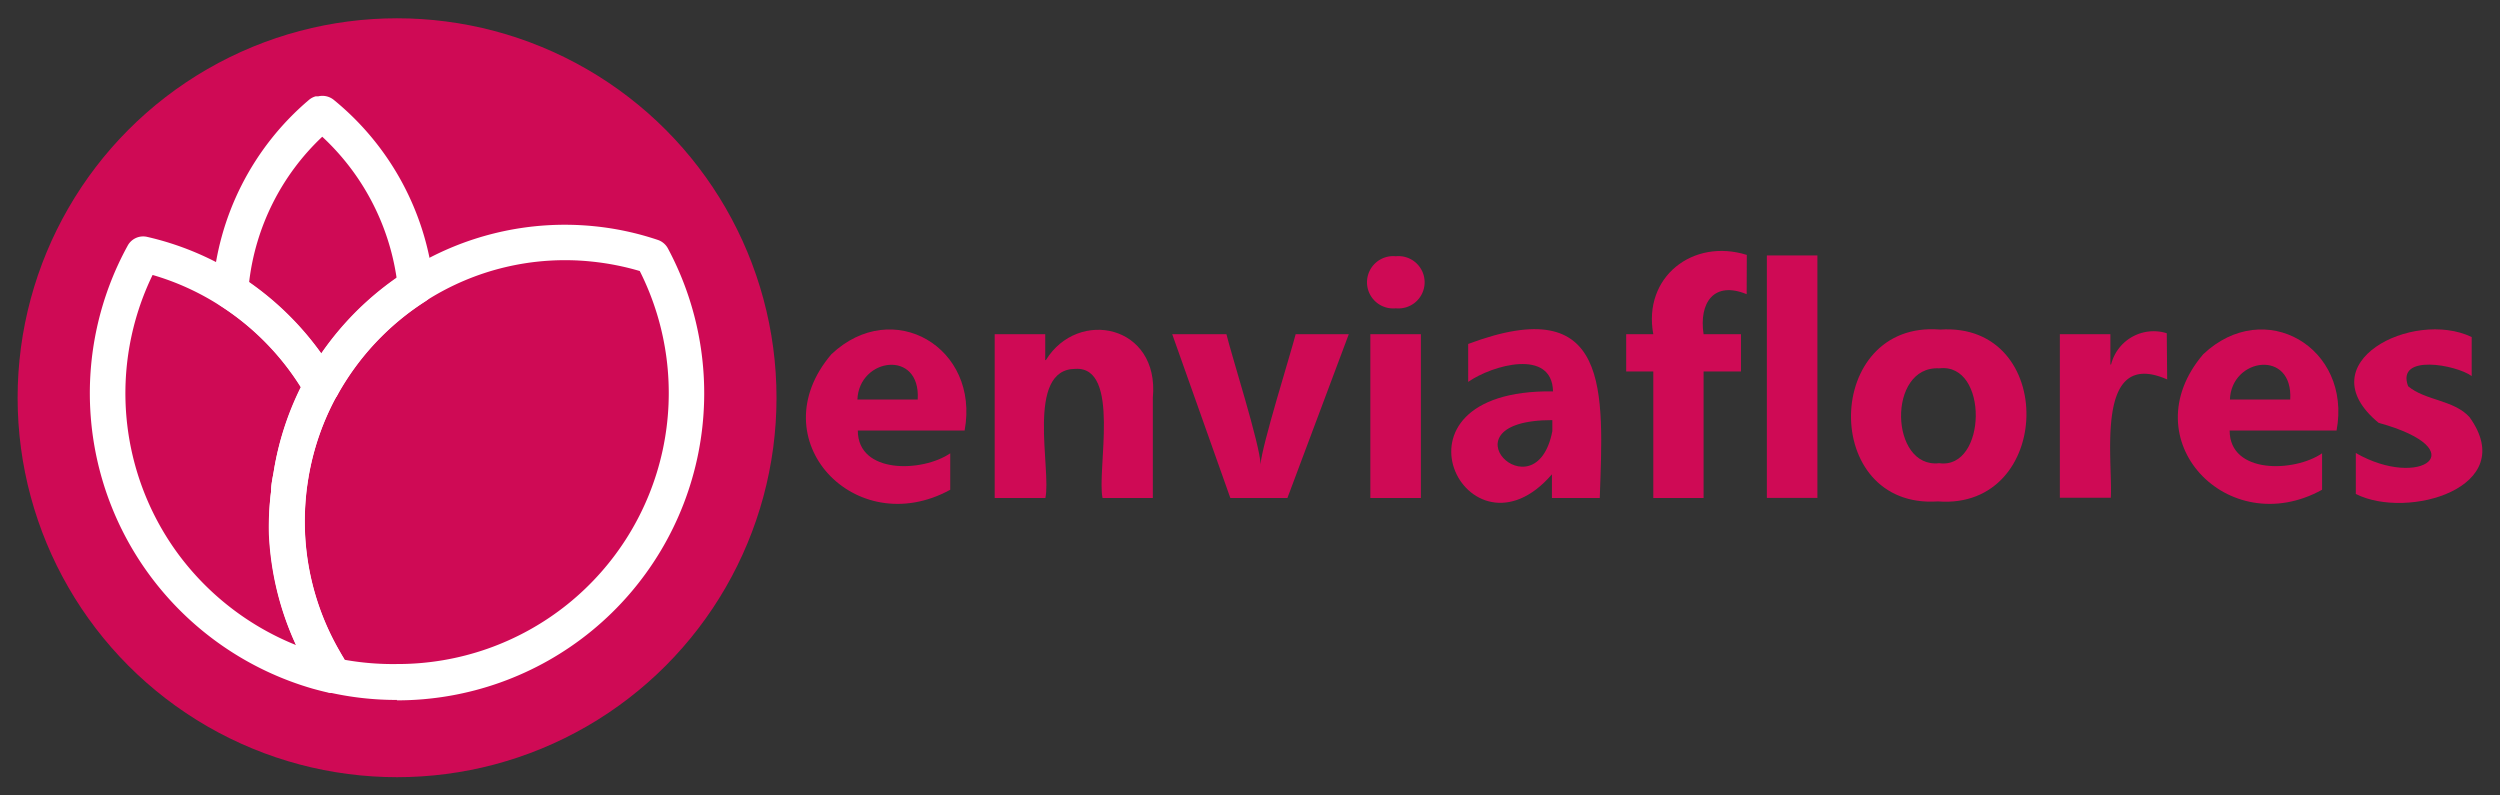
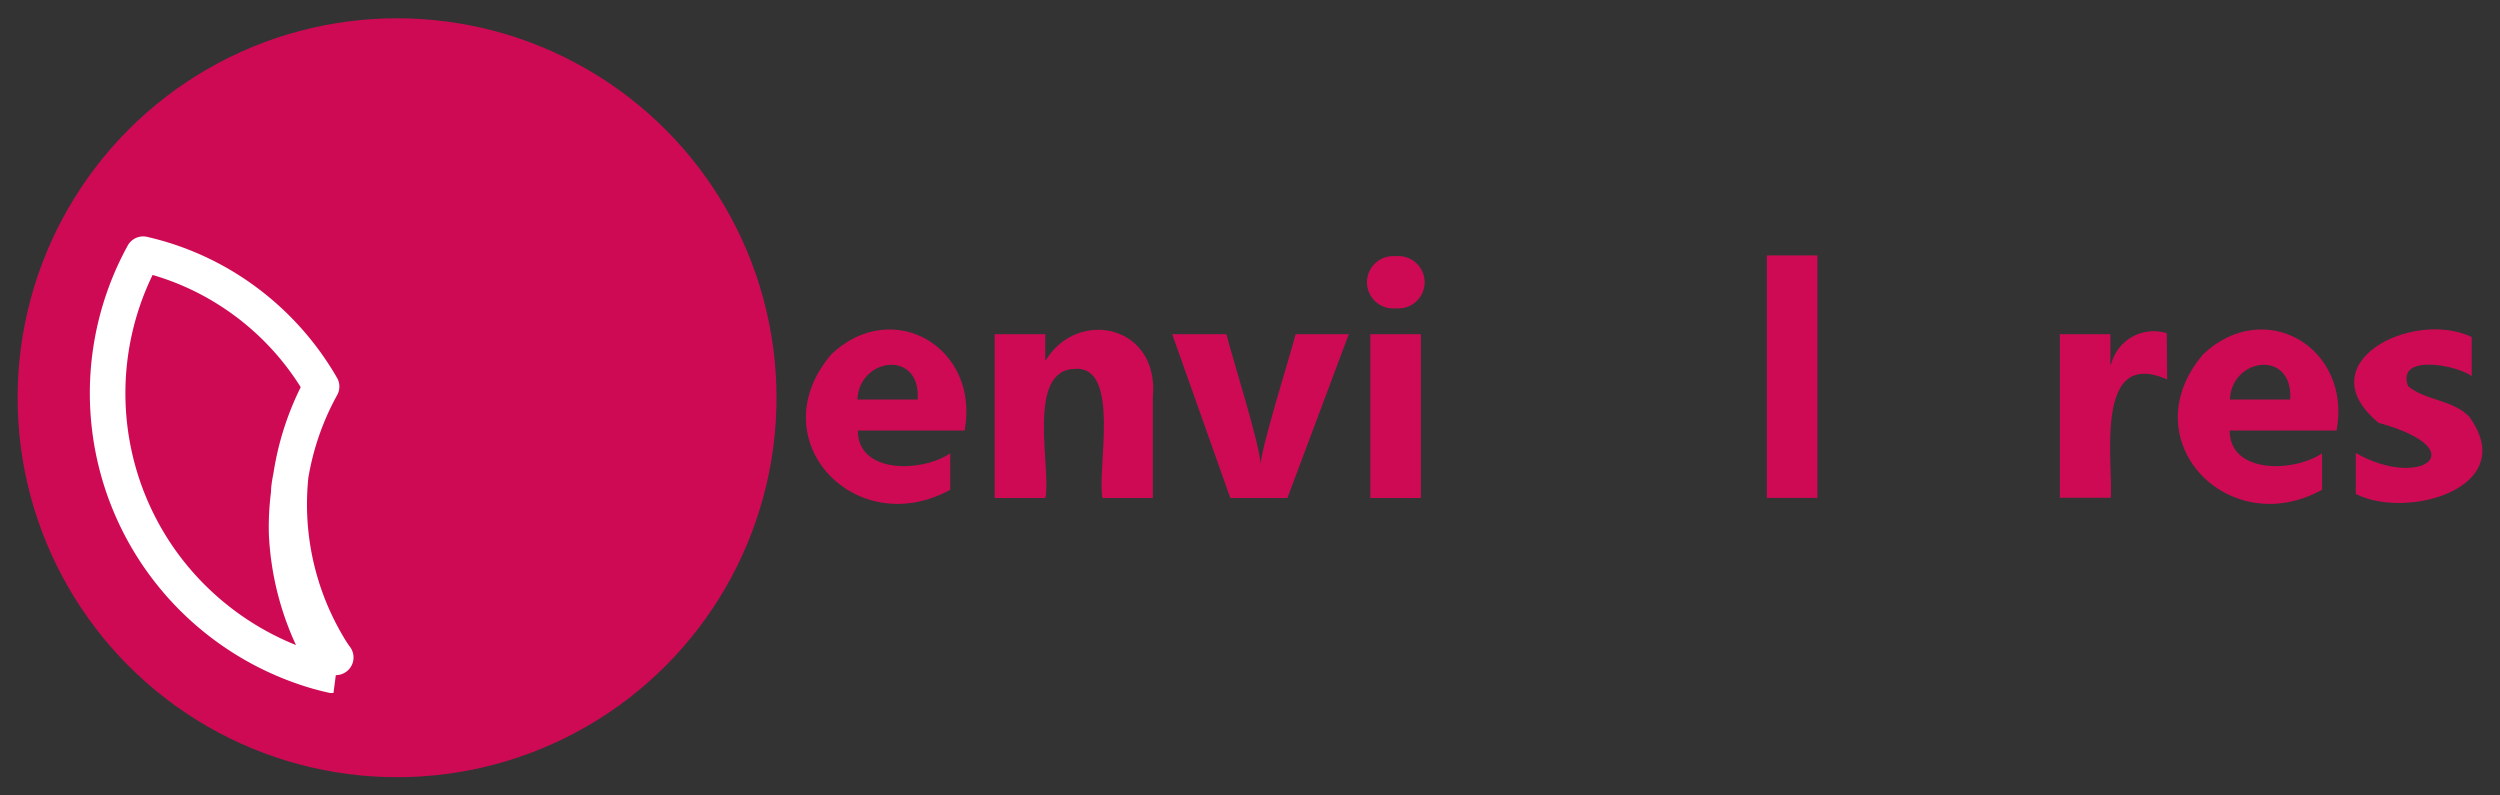
<svg xmlns="http://www.w3.org/2000/svg" id="Capa_1" data-name="Capa 1" viewBox="0 0 184.48 58.7">
  <rect x="0" y="0" width="184.48" height="58.7" fill="#333333" stroke="none" />
  <defs>
    <style>.cls-1{fill:#cf0a55;}.cls-2{fill:#fff;}</style>
  </defs>
  <path class="cls-1" d="M71.18,31.77H63.3c0,3.24,4.78,3.08,6.82,1.68v2.69c-7,3.84-14.14-3.7-8.77-10C65.89,21.86,72.32,25.65,71.18,31.77Zm-3.46-2.29c.23-3.73-4.33-3.09-4.45,0Z" />
  <path class="cls-1" d="M85.07,36.75H81.36c-.44-2,1.37-9.73-2-9.53-3.7,0-1.76,7.44-2.22,9.53H73.4V24.66h3.73v1.91h.05c2.36-3.84,8.4-2.61,7.89,2.78Z" />
  <path class="cls-1" d="M99.53,24.66,95,36.75H90.79L86.5,24.66h4c.37,1.54,2.48,8.16,2.52,9.6h0c.08-1.34,2.22-8.15,2.59-9.6Z" />
  <path class="cls-1" d="M103,22.75a1.93,1.93,0,1,1,0-3.84,1.93,1.93,0,1,1,0,3.84m1.85,14h-3.73V24.66h3.73Z" />
-   <path class="cls-1" d="M118.05,36.75h-3.53V35h0c-6.18,7.17-13.09-6.29.08-6.12-.07-3.19-4.48-1.94-6.26-.7V25.38C118.89,21.43,118.32,28.89,118.05,36.75Zm-3.5-4.91V31c-8.43,0-1.24,7.16,0,.82" />
-   <path class="cls-1" d="M128.89,21.71c-2.42-1-3.53.63-3.18,2.95h2.76v2.75h-2.76v9.34H122V27.41h-2V24.66h2c-.78-4.21,2.91-7.1,6.9-5.85Z" />
  <rect class="cls-1" x="130.38" y="18.85" width="3.73" height="17.89" />
-   <path class="cls-1" d="M143,37c-8.69.59-8.46-13.39.17-12.68,8.67-.57,8.36,13.34-.17,12.68m.1-9.82c-3.86-.21-3.65,7.42,0,7,3.52.49,3.67-7.44,0-7" />
  <path class="cls-1" d="M159.92,28c-5.38-2.36-4,5.87-4.16,8.73H152V24.66h3.73V26.9h.05a3.24,3.24,0,0,1,4.11-2.31Z" />
  <path class="cls-1" d="M172.42,31.77h-7.89c0,3.24,4.79,3.08,6.82,1.68v2.69c-6.95,3.84-14.14-3.7-8.77-10C167.12,21.86,173.56,25.65,172.42,31.77ZM169,29.48c.22-3.73-4.34-3.09-4.45,0Z" />
  <path class="cls-1" d="M173.84,36.43v-3c4.75,2.72,8.91-.23,1.68-2.23-5.35-4.42,2.53-8.41,6.87-6.33v2.88c-1.13-.83-5.6-1.67-4.69.75,1.27,1.07,3.37,1,4.53,2.28,3.75,5.21-4.6,7.6-8.39,5.67" />
  <circle class="cls-1" cx="29.3" cy="29.35" r="28" />
-   <path class="cls-2" d="M24.61,51.13a1.43,1.43,0,0,1-.29,0c-.42-.09-.84-.2-1.24-.31a22.8,22.8,0,0,1-11.89-8.18A22.63,22.63,0,0,1,9.42,18.13a1.3,1.3,0,0,1,1.44-.65,21.56,21.56,0,0,1,6.85,2.88,22,22,0,0,1,7.16,7.52,1.29,1.29,0,0,1,0,1.29,19.14,19.14,0,0,0-2.12,6.11c-.07.43-.13.85-.17,1.27a19.57,19.57,0,0,0-.08,2.75,19.13,19.13,0,0,0,2.55,8.75c.2.35.41.7.64,1a1.3,1.3,0,0,1,0,1.47,1.31,1.31,0,0,1-1.08.57M11.26,20.29a20,20,0,0,0,2,20.74,20.19,20.19,0,0,0,8.58,6.57,21.84,21.84,0,0,1-2-8.18A20.54,20.54,0,0,1,20,36.29c0-.48.11-1,.19-1.44a21.62,21.62,0,0,1,2-6.28,19.29,19.29,0,0,0-5.93-6,19,19,0,0,0-5-2.28" />
-   <path class="cls-2" d="M29.3,51.65a22.49,22.49,0,0,1-5-.55,1.27,1.27,0,0,1-.8-.55,13.87,13.87,0,0,1-.74-1.2,21.81,21.81,0,0,1-2.89-9.93A20.54,20.54,0,0,1,20,36.29c0-.48.11-1,.19-1.44a21.84,21.84,0,0,1,2.41-7A22.09,22.09,0,0,1,30,20,21.69,21.69,0,0,1,43.91,16.7a21.34,21.34,0,0,1,4.62,1,1.32,1.32,0,0,1,.75.62,22.66,22.66,0,0,1-20,33.36m-3.89-3A20.28,20.28,0,0,0,29.3,49,20,20,0,0,0,47.21,20a19.5,19.5,0,0,0-3.56-.7,19.07,19.07,0,0,0-12.27,2.93,19.36,19.36,0,0,0-6.5,6.93,19.14,19.14,0,0,0-2.12,6.11c-.07.43-.13.85-.17,1.27a19.57,19.57,0,0,0-.08,2.75,19.13,19.13,0,0,0,2.55,8.75c.11.2.23.4.35.6" />
-   <path class="cls-2" d="M23.73,29.85a1.32,1.32,0,0,1-1.14-.66,19.29,19.29,0,0,0-6.3-6.62,1.33,1.33,0,0,1-.6-1.2,20.26,20.26,0,0,1,7.11-14,1.29,1.29,0,0,1,.49-.26h0l.19,0a1.33,1.33,0,0,1,1.15.26A20.31,20.31,0,0,1,32,21a1.33,1.33,0,0,1-.6,1.23,19.36,19.36,0,0,0-6.5,6.93,1.33,1.33,0,0,1-1.14.68Zm-5.35-9a22,22,0,0,1,5.33,5.26,22,22,0,0,1,5.56-5.58,17.75,17.75,0,0,0-5.49-10.44,17.55,17.55,0,0,0-5.4,10.76" />
+   <path class="cls-2" d="M24.61,51.13a1.43,1.43,0,0,1-.29,0c-.42-.09-.84-.2-1.24-.31a22.8,22.8,0,0,1-11.89-8.18A22.63,22.63,0,0,1,9.42,18.13a1.3,1.3,0,0,1,1.44-.65,21.56,21.56,0,0,1,6.85,2.88,22,22,0,0,1,7.16,7.52,1.29,1.29,0,0,1,0,1.29,19.14,19.14,0,0,0-2.12,6.11a19.57,19.57,0,0,0-.08,2.75,19.13,19.13,0,0,0,2.55,8.75c.2.35.41.7.64,1a1.3,1.3,0,0,1,0,1.47,1.31,1.31,0,0,1-1.08.57M11.26,20.29a20,20,0,0,0,2,20.74,20.19,20.19,0,0,0,8.58,6.57,21.84,21.84,0,0,1-2-8.18A20.54,20.54,0,0,1,20,36.29c0-.48.11-1,.19-1.44a21.62,21.62,0,0,1,2-6.28,19.29,19.29,0,0,0-5.93-6,19,19,0,0,0-5-2.28" />
</svg>